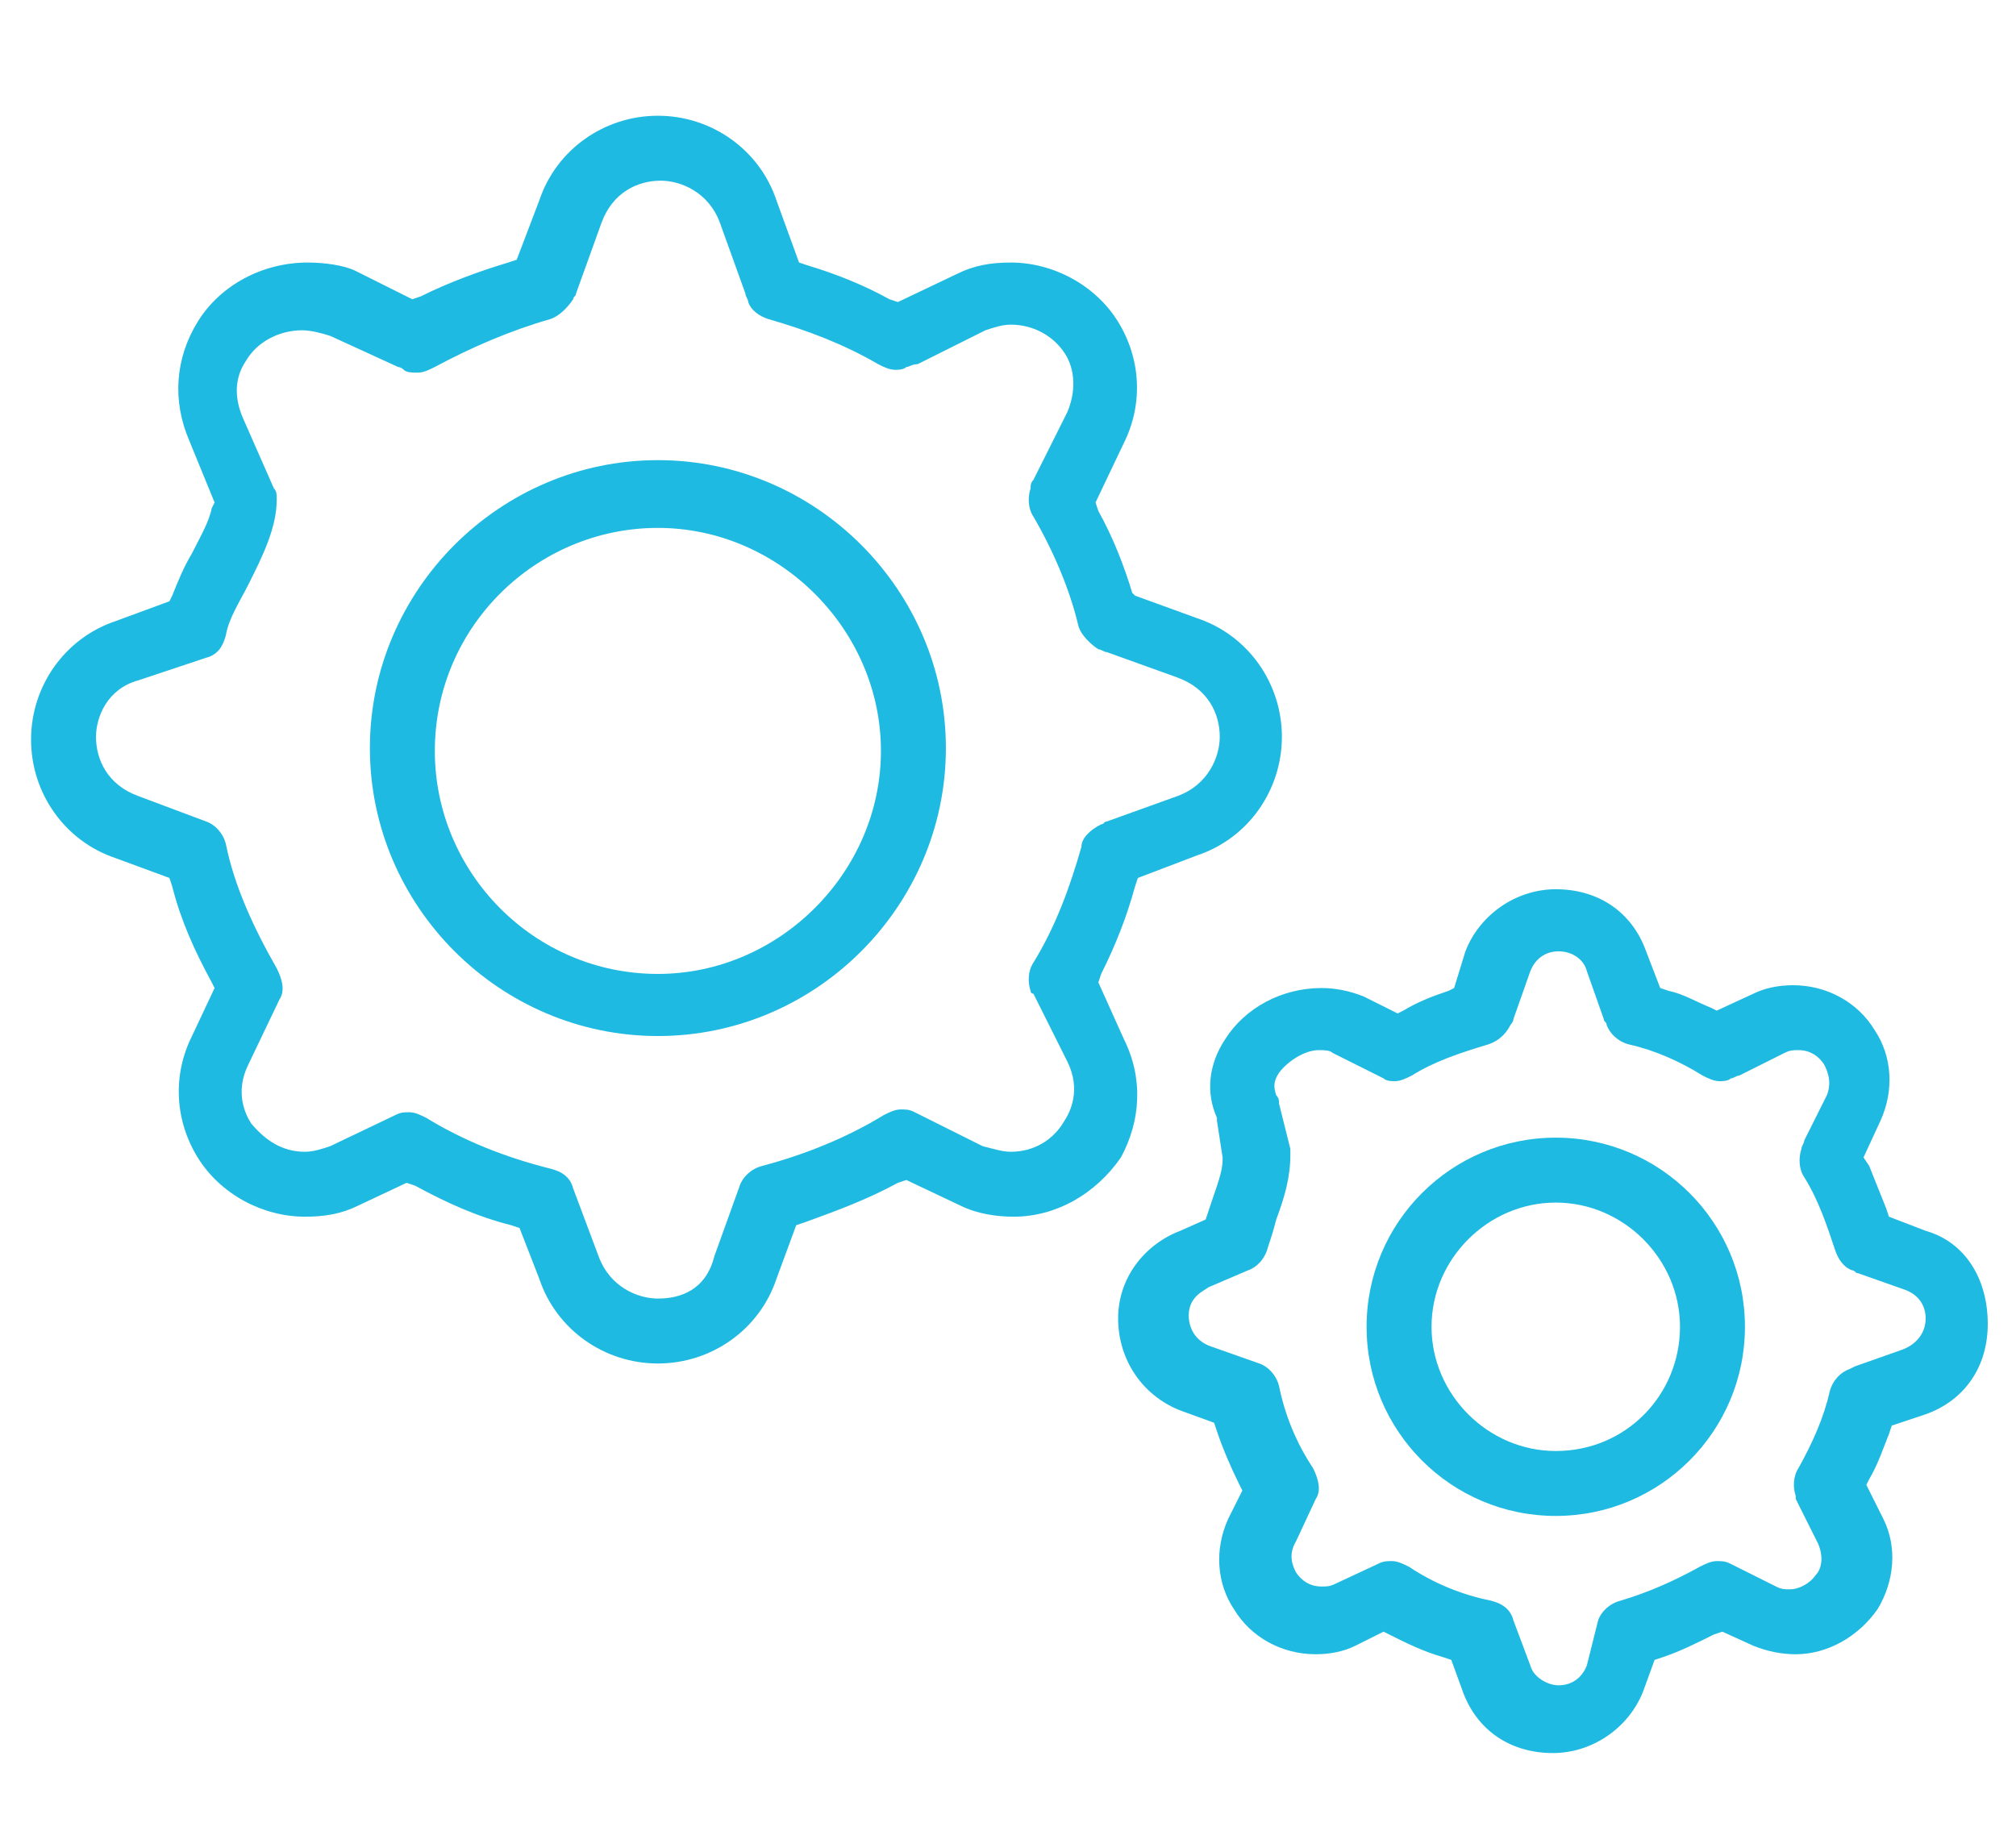
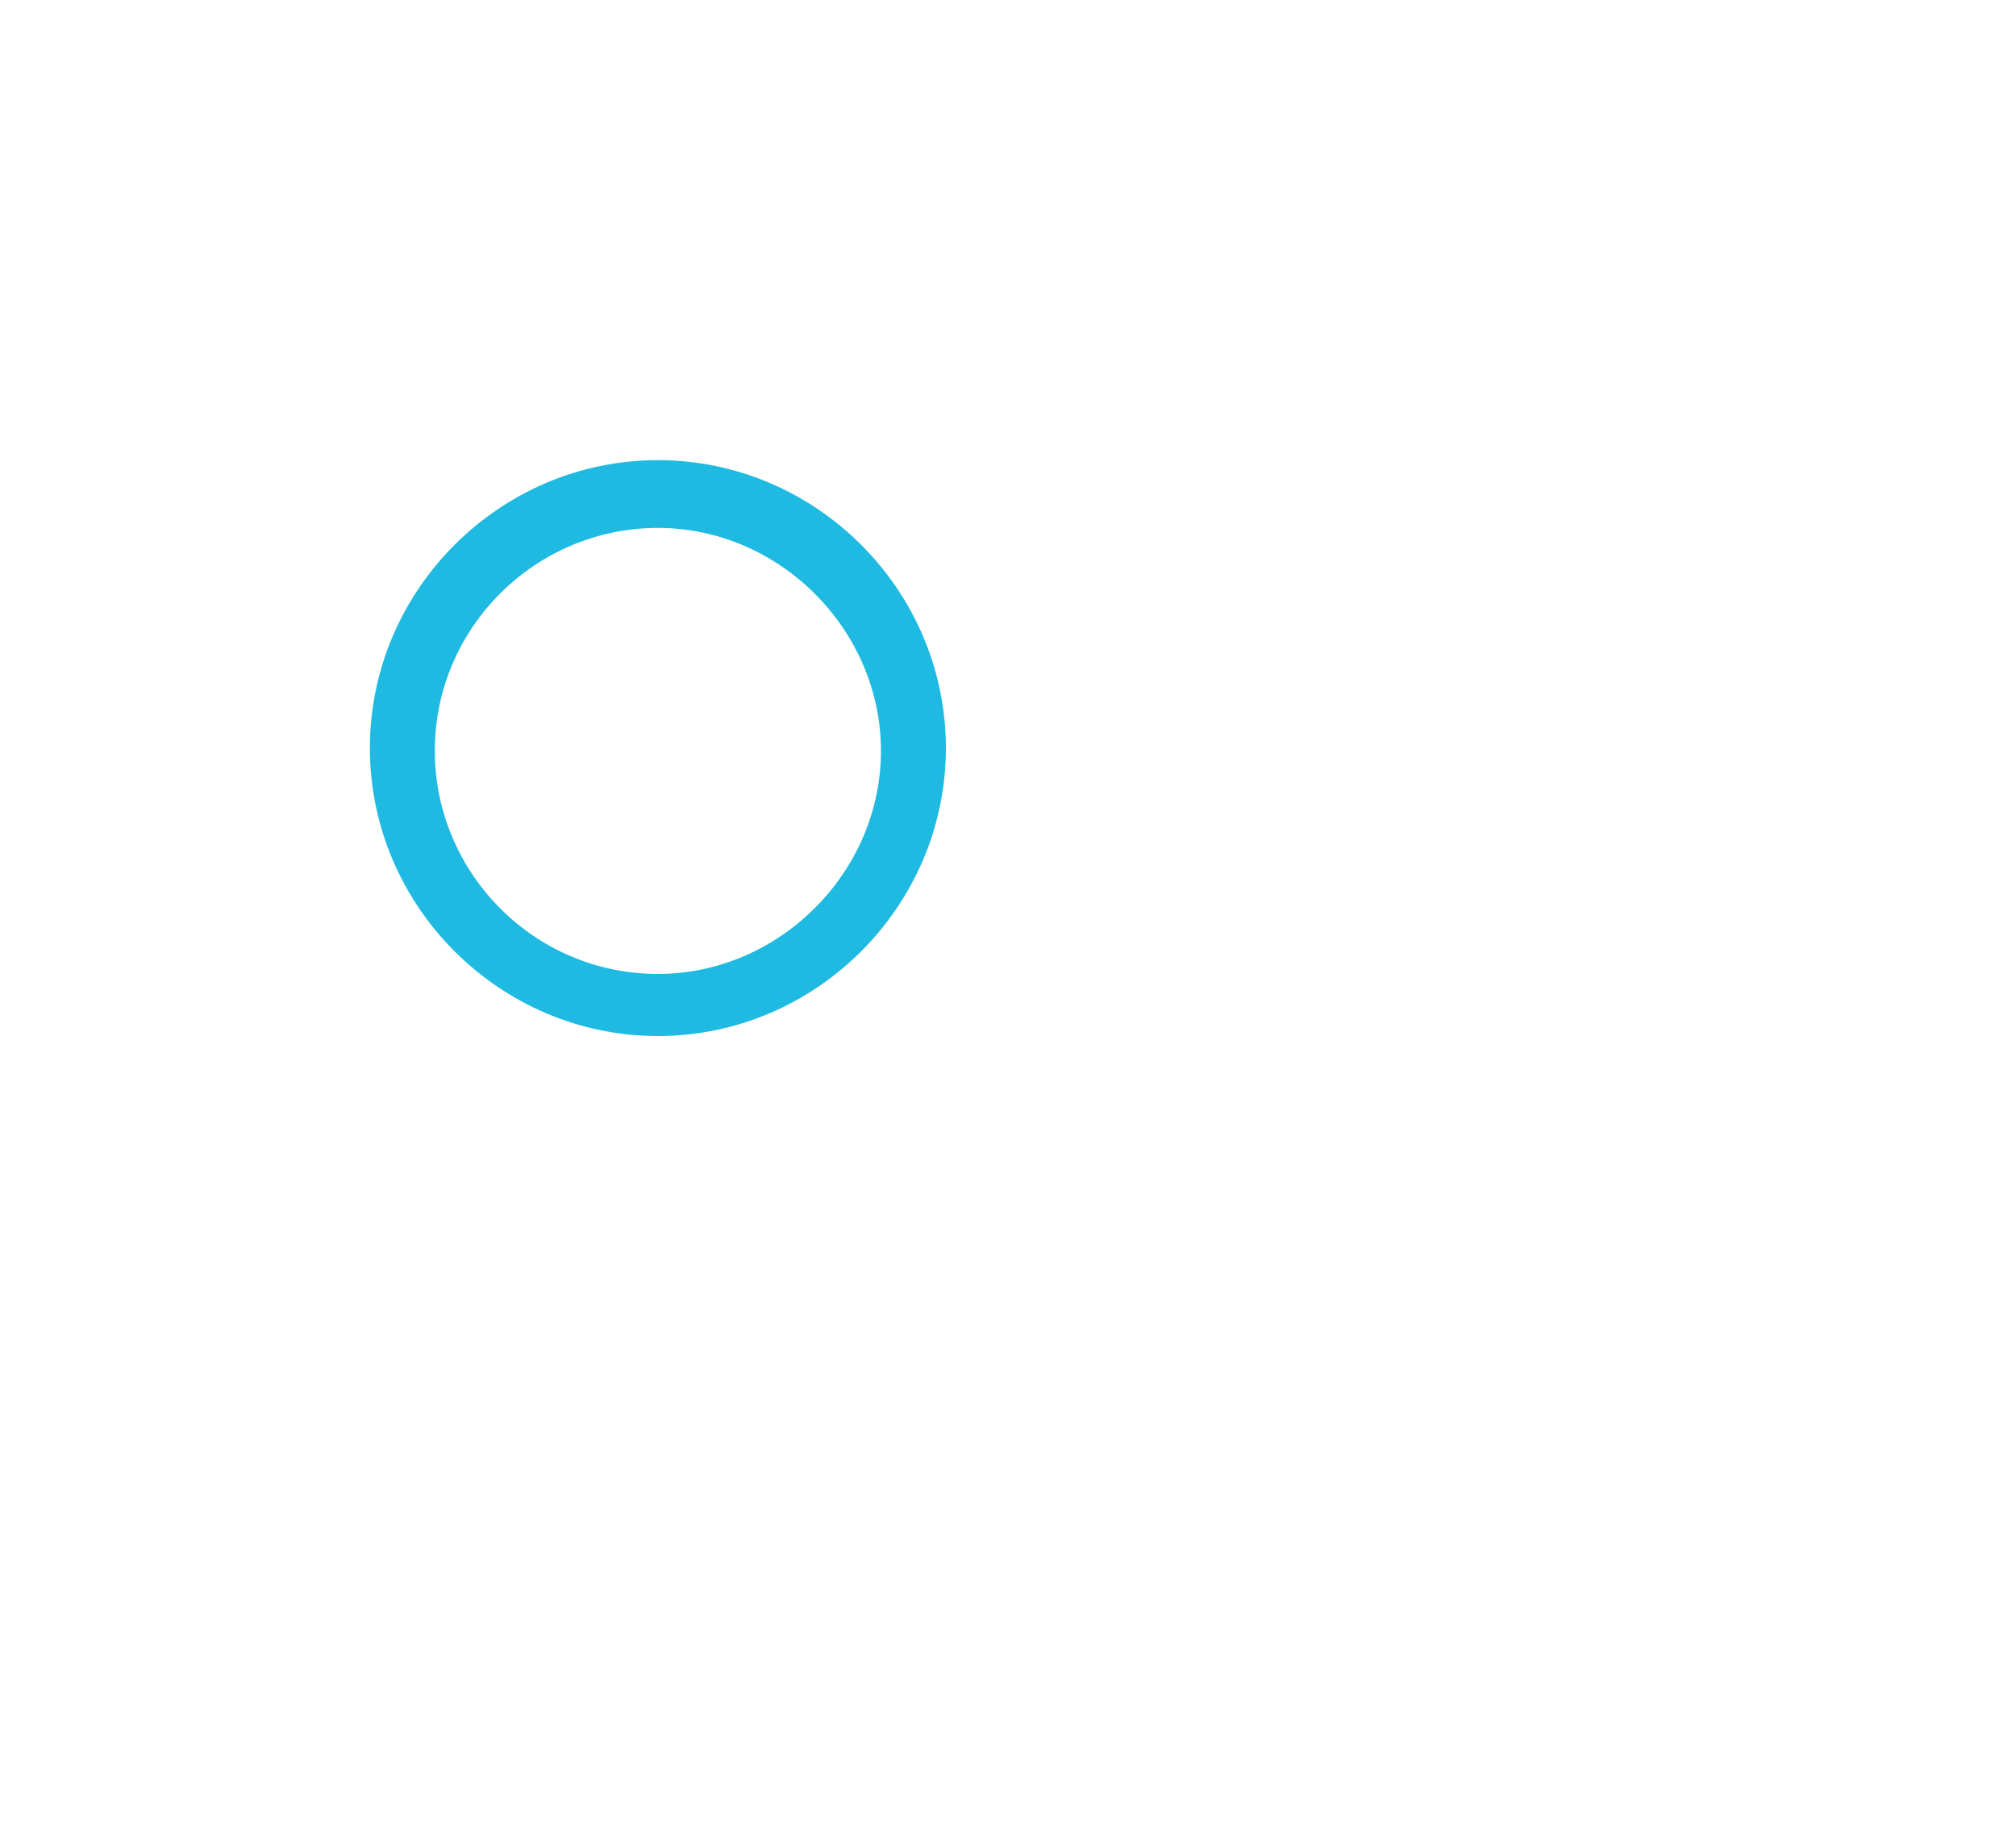
<svg xmlns="http://www.w3.org/2000/svg" version="1.1" id="Capa_1" x="0px" y="0px" width="71.4px" height="65px" viewBox="0 0 71.4 65" style="enable-background:new 0 0 71.4 65;" xml:space="preserve">
  <style type="text/css">
	.st0{fill:#1FBAE1;}
</style>
  <g>
    <path class="st0" d="M23.3,16.3c-5.6,0-10.2,4.6-10.2,10.2s4.6,10.2,10.2,10.2s10.2-4.6,10.2-10.2S28.9,16.3,23.3,16.3z M23.3,34.5   c-4.4,0-7.9-3.6-7.9-7.9c0-4.4,3.6-7.9,7.9-7.9s7.9,3.6,7.9,7.9S27.6,34.5,23.3,34.5z" />
-     <path class="st0" d="M39.8,36.8l-0.9-2l0.1-0.3c0.5-1,0.9-2,1.2-3.1l0.1-0.3l2.1-0.8c1.8-0.6,3-2.3,3-4.2s-1.2-3.6-3-4.2l-2.2-0.8   L40.1,21c-0.3-1-0.7-2-1.2-2.9l-0.1-0.3l1-2.1c0.7-1.4,0.6-3-0.2-4.3s-2.3-2.1-3.8-2.1c-0.7,0-1.3,0.1-1.9,0.4l-2.1,1l-0.3-0.1   c-0.9-0.5-1.9-0.9-2.9-1.2l-0.3-0.1l-0.8-2.2c-0.6-1.8-2.3-3-4.2-3c-1.9,0-3.6,1.2-4.2,3l-0.8,2.1L18,9.3c-1,0.3-2.1,0.7-3.1,1.2   l-0.3,0.1l-2-1c-0.4-0.2-1.1-0.3-1.7-0.3c-1.6,0-3.1,0.8-3.9,2.1s-0.9,2.8-0.3,4.2l0.9,2.2L7.5,18c-0.1,0.5-0.4,1-0.7,1.6   c-0.3,0.5-0.5,1-0.7,1.5L6,21.3L4.1,22c-1.8,0.6-3,2.3-3,4.2c0,1.9,1.2,3.6,3,4.2L6,31.1l0.1,0.3c0.3,1.2,0.8,2.3,1.4,3.4L7.6,35   l-0.8,1.7c-0.7,1.4-0.6,3,0.2,4.3s2.3,2.1,3.8,2.1c0.7,0,1.3-0.1,1.9-0.4l1.7-0.8l0.3,0.1c1.1,0.6,2.2,1.1,3.4,1.4l0.3,0.1l0.7,1.8   c0.6,1.8,2.3,3,4.2,3s3.6-1.2,4.2-3l0.7-1.9l0.3-0.1c1.1-0.4,2.2-0.8,3.3-1.4l0.3-0.1l1.9,0.9c0.6,0.3,1.3,0.4,1.9,0.4   c1.5,0,2.9-0.8,3.8-2.1C40.4,39.7,40.5,38.2,39.8,36.8z M38.3,30c-0.4,1.4-0.9,2.8-1.7,4.1c-0.2,0.3-0.2,0.7-0.1,1   c0,0,0,0.1,0.1,0.1l1.2,2.4c0.5,1,0.1,1.8-0.1,2.1c-0.4,0.7-1.1,1.1-1.9,1.1c-0.3,0-0.6-0.1-1-0.2l-2.4-1.2   c-0.2-0.1-0.3-0.1-0.5-0.1s-0.4,0.1-0.6,0.2c-1.3,0.8-2.8,1.4-4.3,1.8c-0.4,0.1-0.7,0.4-0.8,0.7l-0.9,2.5c-0.3,1.2-1.2,1.5-2,1.5   c-0.7,0-1.7-0.4-2.1-1.5l-0.9-2.4c-0.1-0.4-0.4-0.6-0.8-0.7c-1.6-0.4-3.1-1-4.4-1.8c-0.2-0.1-0.4-0.2-0.6-0.2c-0.2,0-0.3,0-0.5,0.1   l-2.3,1.1c-0.3,0.1-0.6,0.2-0.9,0.2l0,0c-0.8,0-1.4-0.4-1.9-1c-0.2-0.3-0.6-1.1-0.1-2.1l1.1-2.3c0.2-0.3,0.1-0.7-0.1-1.1   C9,32.9,8.3,31.4,8,29.9c-0.1-0.4-0.4-0.7-0.7-0.8l-2.4-0.9c-1.1-0.4-1.5-1.3-1.5-2.1c0-0.7,0.4-1.7,1.5-2l2.4-0.8   c0.4-0.1,0.6-0.4,0.7-0.8c0.1-0.6,0.5-1.2,0.8-1.8c0.5-1,1-2,1-3c0-0.2,0-0.3-0.1-0.4l-1.1-2.5c-0.3-0.7-0.3-1.4,0.1-2   c0.4-0.7,1.2-1.1,2-1.1c0.3,0,0.7,0.1,1,0.2l2.4,1.1c0,0,0.1,0,0.2,0.1c0.1,0.1,0.3,0.1,0.5,0.1s0.4-0.1,0.6-0.2   c1.3-0.7,2.7-1.3,4.1-1.7c0.3-0.1,0.6-0.4,0.8-0.7c0-0.1,0.1-0.1,0.1-0.2l0.9-2.5c0.4-1.1,1.3-1.5,2.1-1.5c0.7,0,1.7,0.4,2.1,1.5   l0.9,2.5c0,0.1,0.1,0.2,0.1,0.3c0.1,0.3,0.4,0.5,0.7,0.6c1.4,0.4,2.7,0.9,3.9,1.6c0.2,0.1,0.4,0.2,0.6,0.2c0.1,0,0.3,0,0.4-0.1   c0.1,0,0.2-0.1,0.4-0.1l2.4-1.2c0.3-0.1,0.6-0.2,0.9-0.2c0.8,0,1.5,0.4,1.9,1s0.4,1.4,0.1,2.1L36.6,17c-0.1,0.1-0.1,0.2-0.1,0.3   c-0.1,0.3-0.1,0.7,0.1,1c0.7,1.2,1.3,2.6,1.6,3.9c0.1,0.3,0.4,0.6,0.7,0.8c0.1,0,0.2,0.1,0.3,0.1l2.5,0.9c1.1,0.4,1.5,1.3,1.5,2.1   c0,0.7-0.4,1.7-1.5,2.1l-2.5,0.9c-0.1,0-0.1,0.1-0.2,0.1C38.6,29.4,38.3,29.7,38.3,30z" />
-     <path class="st0" d="M68.2,43.6l-1.3-0.5l-0.1-0.3c-0.2-0.5-0.4-1-0.6-1.5L66,41l0.6-1.3c0.5-1.1,0.4-2.3-0.2-3.2   c-0.6-1-1.7-1.6-2.9-1.6c-0.5,0-1,0.1-1.4,0.3l-1.3,0.6l-0.2-0.1c-0.5-0.2-1-0.5-1.5-0.6L58.8,35l-0.5-1.3   c-0.5-1.4-1.7-2.2-3.2-2.2c-1.4,0-2.7,0.9-3.2,2.2L51.5,35l-0.2,0.1c-0.6,0.2-1.1,0.4-1.6,0.7l-0.2,0.1l-1.2-0.6   c-0.5-0.2-1-0.3-1.5-0.3c-1.4,0-2.7,0.7-3.4,1.8c-0.6,0.9-0.7,1.9-0.3,2.8v0.1l0.2,1.3v0.1c0,0.4-0.2,0.9-0.4,1.5l-0.2,0.6   l-0.9,0.4c-1.3,0.5-2.2,1.7-2.2,3.1c0,1.5,0.9,2.8,2.3,3.3l1.1,0.4l0.1,0.3c0.2,0.6,0.5,1.3,0.8,1.9l0.1,0.2l-0.5,1   c-0.5,1.1-0.4,2.3,0.2,3.2c0.6,1,1.7,1.6,2.9,1.6c0.5,0,1-0.1,1.4-0.3l1-0.5l0.2,0.1c0.6,0.3,1.2,0.6,1.9,0.8l0.3,0.1l0.4,1.1   c0.5,1.4,1.7,2.2,3.2,2.2c1.4,0,2.7-0.9,3.2-2.2l0.4-1.1l0.3-0.1c0.6-0.2,1.2-0.5,1.8-0.8l0.3-0.1l1.1,0.5c0.5,0.2,1,0.3,1.5,0.3   c1.1,0,2.2-0.6,2.9-1.6c0.6-1,0.7-2.2,0.2-3.2l-0.6-1.2l0.1-0.2c0.3-0.5,0.5-1.1,0.7-1.6l0.1-0.3l1.2-0.4c1.4-0.5,2.2-1.7,2.2-3.2   C70.4,45.3,69.6,44,68.2,43.6z M67.4,47.8l-1.7,0.6l-0.2,0.1c-0.3,0.1-0.6,0.4-0.7,0.8c-0.2,0.9-0.6,1.8-1.1,2.7   c-0.2,0.3-0.2,0.7-0.1,1v0.1l0.8,1.6c0.2,0.5,0.1,0.9-0.1,1.1c-0.2,0.3-0.6,0.5-0.9,0.5c-0.2,0-0.3,0-0.5-0.1l-1.6-0.8   c-0.2-0.1-0.3-0.1-0.5-0.1s-0.4,0.1-0.6,0.2c-0.9,0.5-1.8,0.9-2.8,1.2c-0.4,0.1-0.7,0.4-0.8,0.7L56.2,59c-0.2,0.5-0.6,0.7-1,0.7   s-0.9-0.3-1-0.7l-0.6-1.6c-0.1-0.4-0.4-0.6-0.8-0.7c-1-0.2-2-0.6-2.9-1.2c-0.2-0.1-0.4-0.2-0.6-0.2c-0.2,0-0.3,0-0.5,0.1l-1.5,0.7   c-0.2,0.1-0.3,0.1-0.5,0.1c-0.4,0-0.7-0.2-0.9-0.5c-0.1-0.2-0.3-0.6,0-1.1l0.7-1.5c0.2-0.3,0.1-0.7-0.1-1.1c-0.6-0.9-1-1.9-1.2-2.9   c-0.1-0.4-0.4-0.7-0.7-0.8l-1.7-0.6c-0.6-0.2-0.8-0.7-0.8-1.1c0-0.7,0.6-0.9,0.7-1l1.4-0.6c0.3-0.1,0.6-0.4,0.7-0.8   c0.1-0.3,0.2-0.6,0.3-1c0.3-0.8,0.5-1.5,0.5-2.3c0-0.1,0-0.1,0-0.2l-0.4-1.6c0-0.1,0-0.2-0.1-0.3c-0.1-0.3-0.1-0.5,0.1-0.8   c0.3-0.4,0.9-0.8,1.4-0.8c0.2,0,0.4,0,0.5,0.1l1.6,0.8l0.2,0.1c0.1,0.1,0.3,0.1,0.4,0.1c0.2,0,0.4-0.1,0.6-0.2   c0.8-0.5,1.7-0.8,2.7-1.1c0.3-0.1,0.6-0.3,0.8-0.7c0,0,0.1-0.1,0.1-0.2l0.6-1.7c0.2-0.5,0.6-0.7,1-0.7c0.5,0,0.9,0.3,1,0.7l0.6,1.7   c0,0.1,0.1,0.1,0.1,0.2c0.1,0.3,0.4,0.6,0.8,0.7c0.9,0.2,1.8,0.6,2.6,1.1c0.2,0.1,0.4,0.2,0.6,0.2c0.1,0,0.3,0,0.4-0.1   c0.1,0,0.2-0.1,0.3-0.1l1.6-0.8c0.2-0.1,0.3-0.1,0.5-0.1c0.4,0,0.7,0.2,0.9,0.5c0.1,0.2,0.3,0.6,0.1,1.1l-0.8,1.6   c0,0.1-0.1,0.2-0.1,0.3c-0.1,0.3-0.1,0.7,0.1,1c0.5,0.8,0.8,1.7,1.1,2.6c0.1,0.3,0.3,0.6,0.6,0.7c0.1,0,0.1,0.1,0.2,0.1l1.7,0.6   c0.5,0.2,0.7,0.6,0.7,1C68.2,47.2,67.9,47.6,67.4,47.8z" />
-     <path class="st0" d="M55.1,40.3c-3.7,0-6.7,3-6.7,6.7s3,6.7,6.7,6.7s6.7-3,6.7-6.7S58.8,40.3,55.1,40.3z M55.1,51.4   c-2.4,0-4.4-2-4.4-4.4s2-4.4,4.4-4.4s4.4,2,4.4,4.4S57.6,51.4,55.1,51.4z" />
  </g>
</svg>